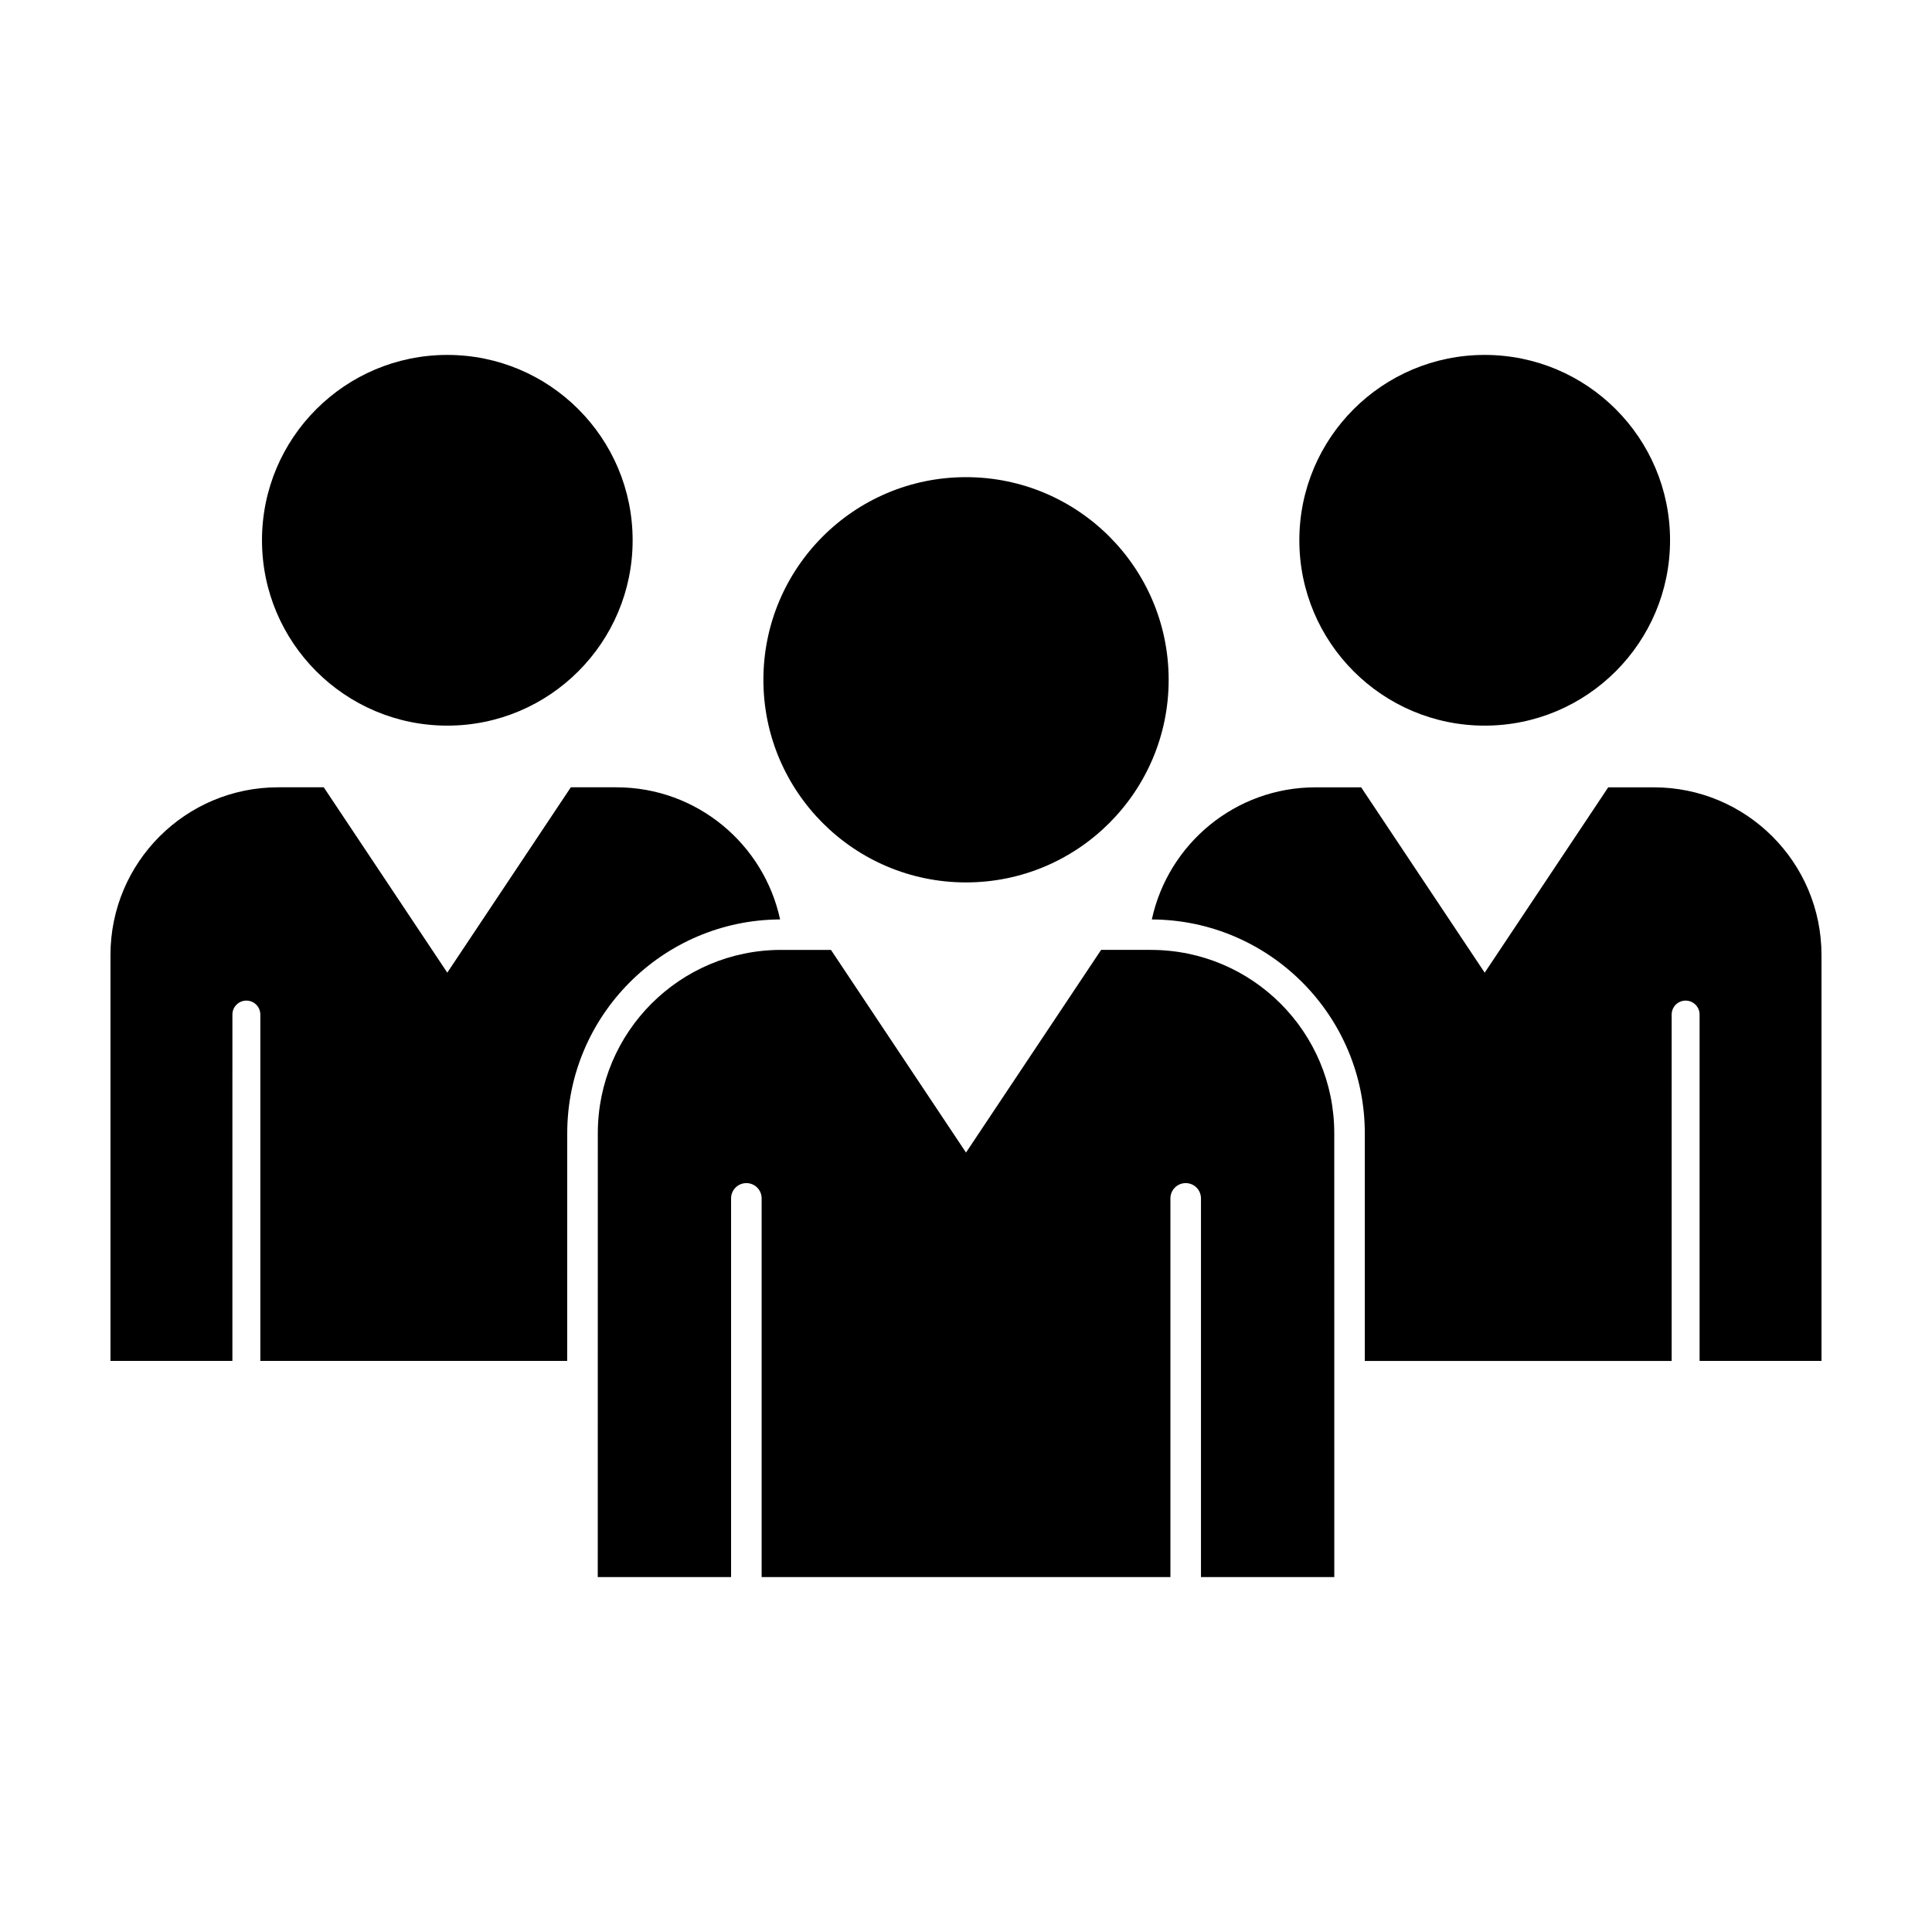
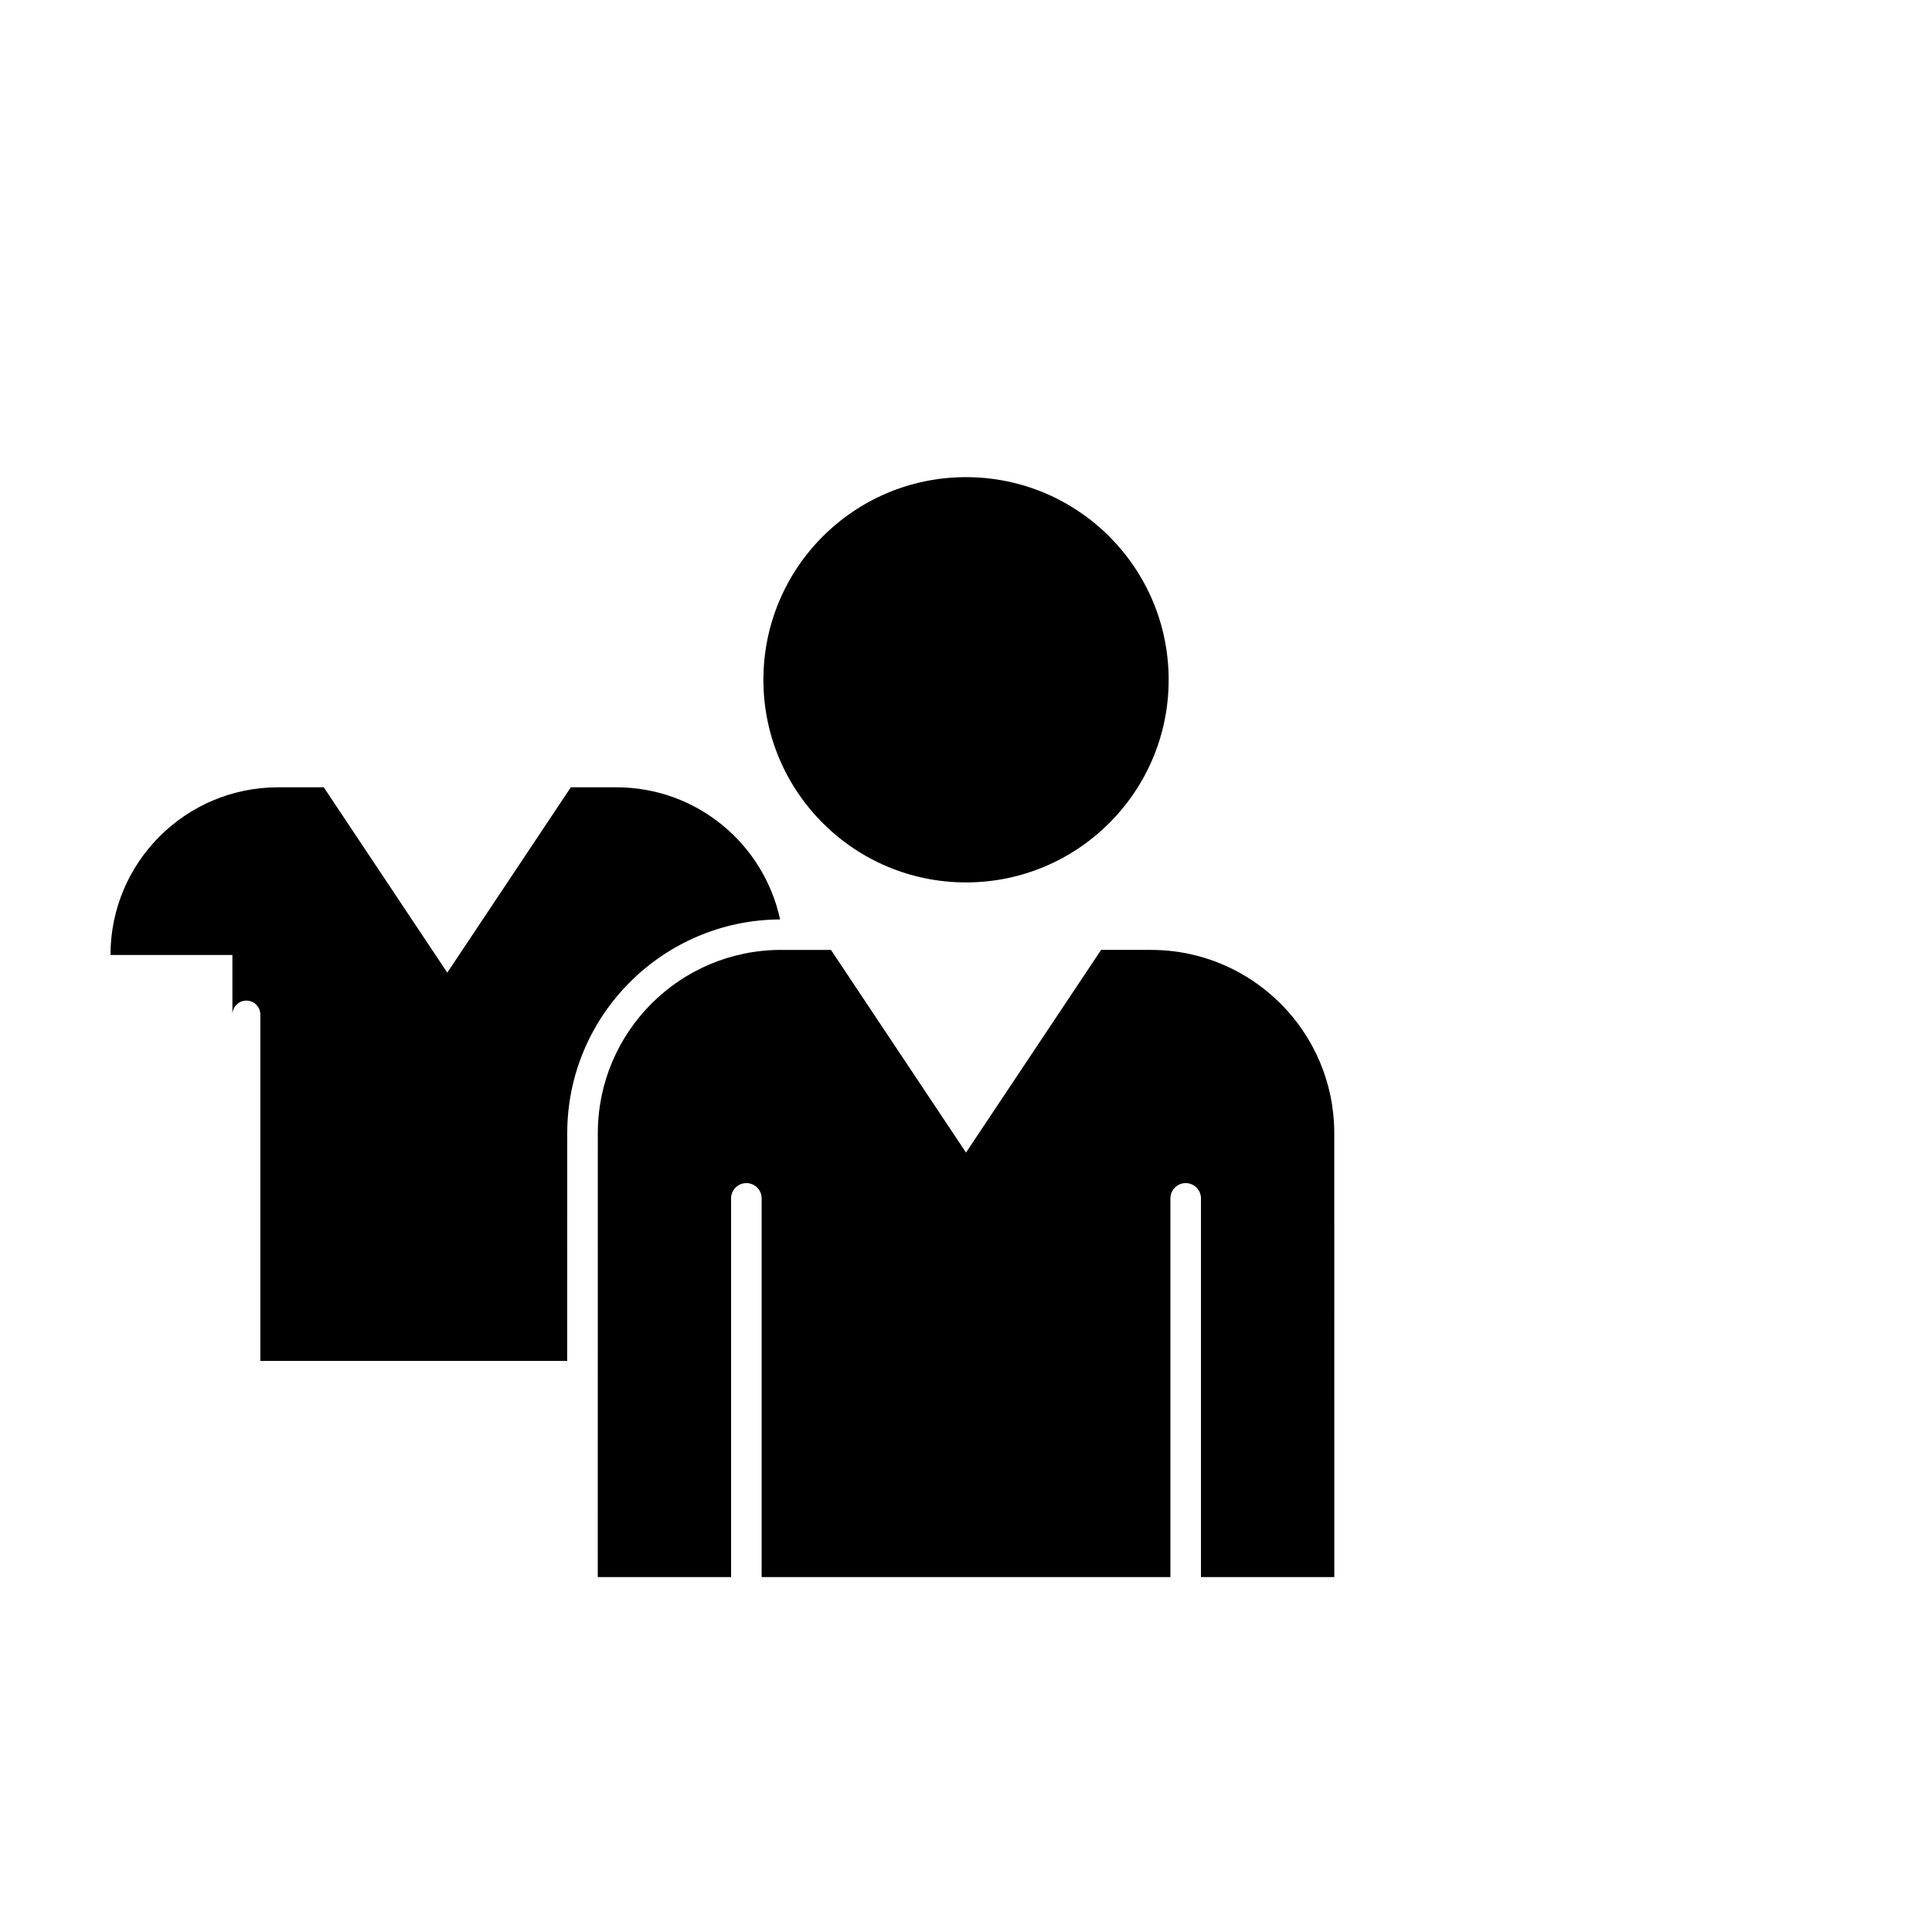
<svg xmlns="http://www.w3.org/2000/svg" fill="#000000" width="800px" height="800px" version="1.1" viewBox="144 144 512 512">
  <g>
    <path d="m400 377.85c29.652 0 53.707-24.051 53.707-53.691 0-29.668-24.051-53.707-53.707-53.707-29.652 0-53.691 24.035-53.691 53.707 0 29.633 24.035 53.691 53.691 53.691z" />
    <path d="m449.01 395.73h-13.203l-35.805 53.711-35.789-53.707h-13.203c-26.84 0-48.582 21.758-48.582 48.582l-0.016 117.63h35.332v-100.36c0-2.246 1.82-4.051 4.047-4.051 2.246 0 4.051 1.805 4.051 4.051v100.36h108.33v-100.36c0-2.246 1.82-4.051 4.051-4.051 2.242 0 4.047 1.805 4.047 4.051v100.36h35.332l-0.008-117.63c0-26.816-21.746-48.582-48.582-48.582z" />
-     <path d="m537.46 336.3c27.121 0 49.121-22.016 49.121-49.121 0-27.141-21.996-49.121-49.121-49.121s-49.121 21.98-49.121 49.121c0 27.109 21.996 49.121 49.121 49.121z" />
-     <path d="m262.55 336.3c27.105 0 49.105-22.016 49.105-49.121 0-27.141-21.996-49.121-49.105-49.121-27.121 0-49.121 21.98-49.121 49.121 0.004 27.109 22 49.121 49.121 49.121z" />
-     <path d="m582.28 352.65h-12.082l-32.738 49.121-32.738-49.121h-12.082c-21.305 0-39.059 15.008-43.395 35.016 31.137 0.125 56.441 25.492 56.441 56.648v60.348h81.32l0.004-91.793c0-2.055 1.641-3.699 3.699-3.699 2.039 0 3.699 1.641 3.699 3.699v91.785h32.305v-107.57c0-24.539-19.895-44.434-44.434-44.434z" />
-     <path d="m205.59 412.87c0-2.055 1.664-3.699 3.699-3.699 2.055 0 3.699 1.641 3.699 3.699v91.785h81.32l0.016-60.348c0-31.156 25.293-56.504 56.41-56.648-4.316-20.008-22.078-35.016-43.379-35.016h-12.082l-32.738 49.121-32.738-49.121h-12.082c-24.547 0-44.438 19.895-44.438 44.438v107.57h32.309z" />
+     <path d="m205.59 412.87c0-2.055 1.664-3.699 3.699-3.699 2.055 0 3.699 1.641 3.699 3.699v91.785h81.32l0.016-60.348c0-31.156 25.293-56.504 56.41-56.648-4.316-20.008-22.078-35.016-43.379-35.016h-12.082l-32.738 49.121-32.738-49.121h-12.082c-24.547 0-44.438 19.895-44.438 44.438h32.309z" />
  </g>
</svg>